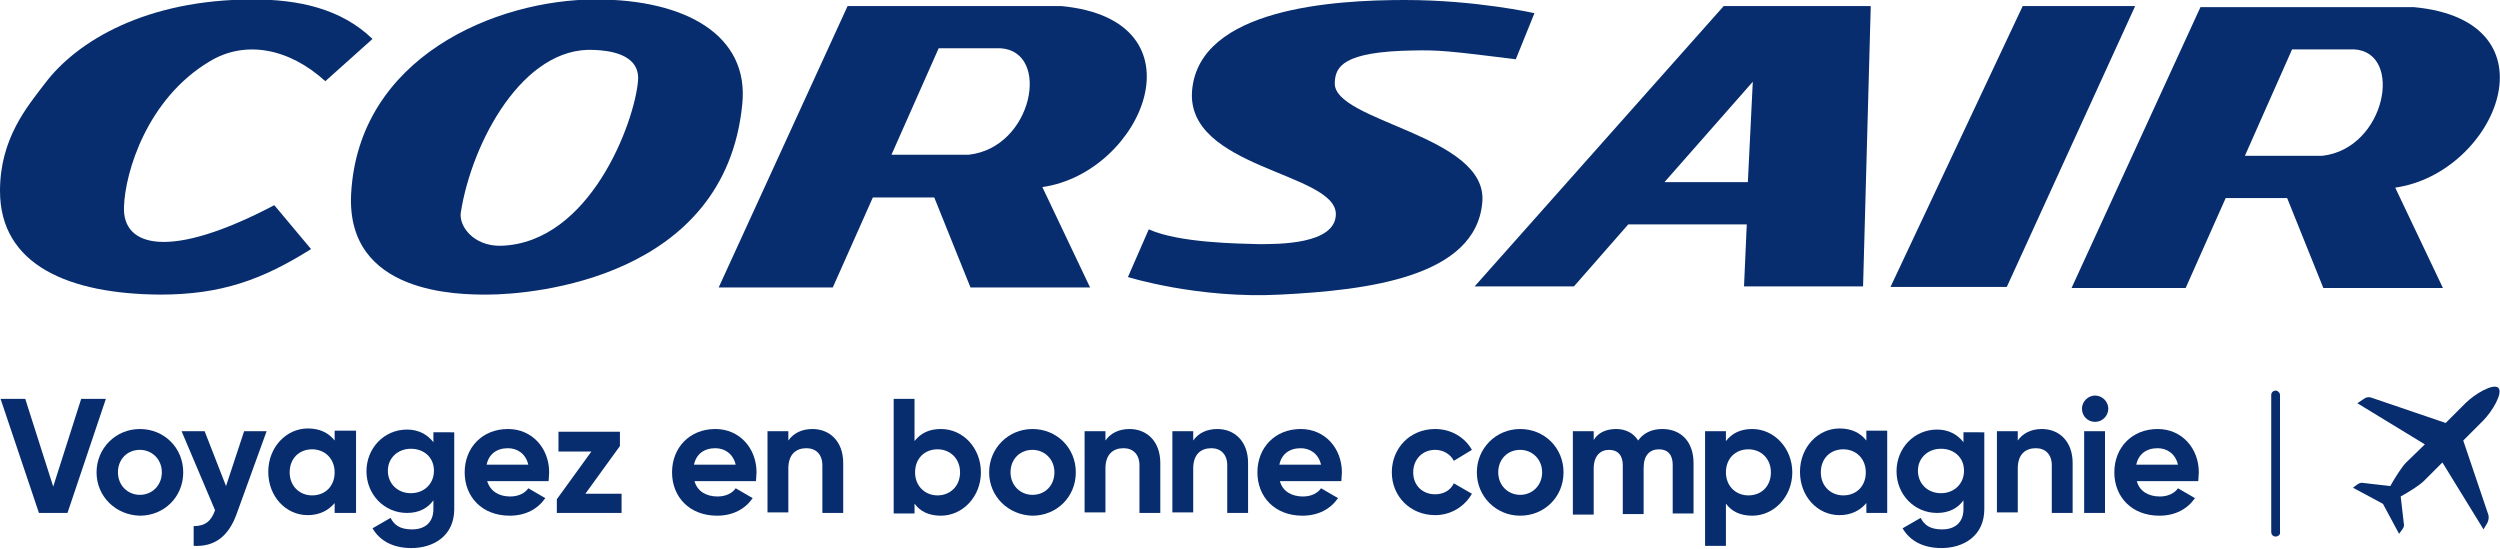
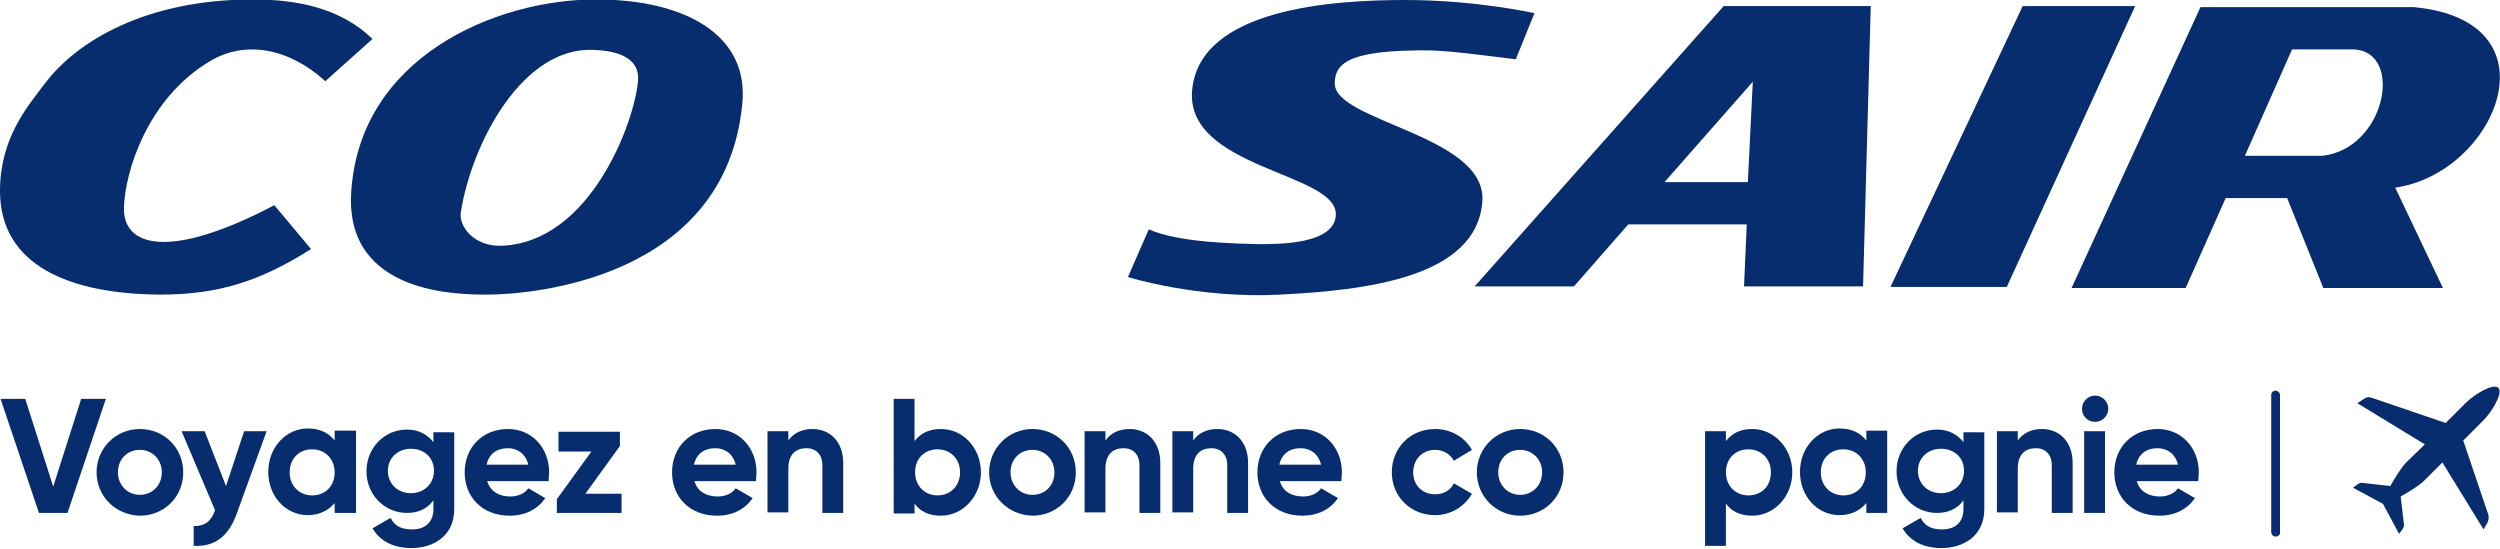
<svg xmlns="http://www.w3.org/2000/svg" id="Calque_1" x="0px" y="0px" viewBox="0 0 455.7 100" style="enable-background:new 0 0 455.7 100;" xml:space="preserve">
  <style type="text/css"> .st0{fill:#072D6E;} </style>
  <g>
    <g>
      <path class="st0" d="M318.6,33.2h-15.2l16.1-18.3L318.6,33.2z M314.2,1.1l-45.4,51.1h18.1l9.9-11.3h21.6l-0.5,11.3h21.7l1.4-51.1 H314.2z" />
      <polygon class="st0" points="368.7,1.1 344.6,52.3 365.8,52.3 389.2,1.1 " />
-       <path class="st0" d="M176.6,28.2h-14.1l8.6-19.4h11.3C191.6,9.4,188.3,26.9,176.6,28.2 M193.4,1.1h-38.9L131,52.4h20.8l7.3-16.4 h11.2l6.6,16.4h21.8l-8.7-18.3C208.3,31.5,220.1,3.6,193.4,1.1" />
      <path class="st0" d="M67.9,7.1l-8.6,7.7c-6.7-6.1-14.7-7.5-21.1-3.6C26.8,18,22.8,31.4,22.6,37.7c-0.3,7.3,8.2,9.8,27.4-0.3l6.7,8 c-8.9,5.6-16.4,8.3-27.5,8.3C12.7,53.6,0,48.4,0,34.8c0-9.6,5-15.4,8.2-19.6C14,7.5,26.6-0.1,46.1-0.1C54.3-0.1,62.1,1.5,67.9,7.1 " />
      <path class="st0" d="M116.3,14.7c-0.6,7.5-8.7,29.6-25,30.1c-5,0.1-7.7-3.6-7.3-6.1C86,26,95.3,8.4,108.3,9.1 C110.7,9.2,116.7,9.7,116.3,14.7 M108.6-0.1C90.4-0.1,65.3,10.4,64,35.4c-0.9,18.3,19.7,18.3,24.8,18.3c8.4,0,43.4-3,46.5-34.7 C136.6,6.5,125.1-0.1,108.6-0.1" />
      <path class="st0" d="M276.3,10.8c-12.1-1.5-14-1.7-18.7-1.6c-12.9,0.2-14.2,3-14.3,5.9c-0.3,7.1,27.9,9.5,26.9,21.7 c-1.1,13.7-20.9,16.1-36.8,16.9c-15,0.8-27.8-3.2-27.8-3.2l3.8-8.7c5.5,2.5,16.5,2.6,20,2.7c3.5,0,14.1,0.1,14.1-5.5 c-0.1-7.6-27.5-8.3-26.2-22.6C218.7,1.5,243.1,0,256.1,0s23.6,2.4,23.6,2.4L276.3,10.8z" />
      <path class="st0" d="M423.3,28.4h-14.1l8.6-19.4h11.3C438.2,9.5,434.9,27.1,423.3,28.4 M440,1.3h-38.9l-23.5,51.2h20.8l7.3-16.4 h11.2l6.6,16.4h21.8l-8.7-18.3C455,31.6,466.7,3.8,440,1.3" />
    </g>
    <g>
      <path class="st0" d="M414.8,97.8c-0.5,0-0.8-0.4-0.8-0.8v-25c0-0.5,0.4-0.8,0.8-0.8s0.8,0.4,0.8,0.8v25 C415.7,97.4,415.3,97.8,414.8,97.8z" />
      <path class="st0" d="M438.6,84.3c-0.8,0.8-2,2.7-2.9,4.3l-5.2-0.6c-0.2,0-0.5,0.1-0.8,0.3l-0.8,0.6l5.4,2.9l0.1,0.1l2.9,5.4 l0.6-0.8c0.2-0.3,0.3-0.5,0.3-0.8l-0.6-5.2c1.6-0.9,3.4-2,4.3-2.9l3.3-3.3l7.5,12.2l0.7-1.2c0.2-0.4,0.3-0.9,0.2-1.4L449,80.3 l3.6-3.6c1.7-1.7,3.7-5.1,2.8-6c-0.9-0.9-4.3,1.1-6,2.8l-3.6,3.6l-13.5-4.6c-0.5-0.2-1-0.1-1.4,0.2l-1.2,0.8l12.3,7.5L438.6,84.3z " />
      <g>
        <path class="st0" d="M0.1,72.7h4.5l5.1,16l5.1-16h4.5l-7,20.8H7.1L0.1,72.7z" />
        <path class="st0" d="M17.6,86.1c0-4.4,3.5-7.9,7.9-7.9c4.4,0,7.9,3.4,7.9,7.9s-3.5,7.9-7.9,7.9C21.1,93.9,17.6,90.5,17.6,86.1z M29.5,86.1c0-2.4-1.8-4.1-4-4.1c-2.3,0-4,1.7-4,4.1s1.8,4.1,4,4.1C27.7,90.2,29.5,88.5,29.5,86.1z" />
        <path class="st0" d="M48.6,78.6l-5.4,14.9c-1.5,4.3-4.1,6.2-7.9,6v-3.6c2.1,0,3.2-0.9,3.9-2.9l-6.1-14.4h4.2l3.9,10l3.3-10H48.6z " />
        <path class="st0" d="M64.9,78.6v14.9H61v-1.8c-1.1,1.3-2.7,2.2-4.9,2.2c-4,0-7.2-3.4-7.2-7.9s3.3-7.9,7.2-7.9 c2.2,0,3.8,0.8,4.9,2.2v-1.8H64.9z M61,86.1c0-2.5-1.8-4.2-4.1-4.2c-2.4,0-4.1,1.7-4.1,4.2s1.8,4.2,4.1,4.2 C59.3,90.3,61,88.6,61,86.1z" />
        <path class="st0" d="M82.8,78.6v14.2c0,4.9-3.8,7.1-7.8,7.1c-3.2,0-5.7-1.2-7.1-3.6l3.3-1.9c0.6,1.2,1.6,2.1,3.9,2.1 c2.4,0,3.9-1.3,3.9-3.7v-1.6c-1,1.4-2.6,2.3-4.8,2.3c-4.2,0-7.4-3.4-7.4-7.6c0-4.2,3.2-7.6,7.4-7.6c2.1,0,3.7,0.9,4.8,2.3v-1.8 H82.8z M79.1,85.8c0-2.4-1.8-4-4.2-4c-2.4,0-4.2,1.7-4.2,4c0,2.4,1.8,4.1,4.2,4.1C77.3,89.9,79.1,88.2,79.1,85.8z" />
        <path class="st0" d="M93,90.5c1.5,0,2.7-0.6,3.3-1.5l3.1,1.8c-1.4,2-3.6,3.2-6.5,3.2c-5,0-8.2-3.4-8.2-7.9s3.2-7.9,7.9-7.9 c4.4,0,7.5,3.5,7.5,7.9c0,0.6-0.1,1.1-0.1,1.6H88.8C89.4,89.6,91,90.5,93,90.5z M96.3,84.7c-0.5-2.1-2.1-3-3.7-3 c-2.1,0-3.5,1.1-3.9,3H96.3z" />
        <path class="st0" d="M113.3,89.9v3.6h-11.8V91l6.3-8.7h-6v-3.6H113v2.6l-6.3,8.7H113.3z" />
        <path class="st0" d="M130.8,90.5c1.5,0,2.7-0.6,3.3-1.5l3.1,1.8c-1.4,2-3.6,3.2-6.5,3.2c-5,0-8.2-3.4-8.2-7.9s3.2-7.9,7.9-7.9 c4.4,0,7.5,3.5,7.5,7.9c0,0.6-0.1,1.1-0.1,1.6h-11.2C127.1,89.6,128.8,90.5,130.8,90.5z M134.1,84.7c-0.5-2.1-2.1-3-3.7-3 c-2.1,0-3.5,1.1-3.9,3H134.1z" />
        <path class="st0" d="M153.7,84.4v9.1h-3.8v-8.7c0-2-1.2-3.1-2.9-3.1c-1.9,0-3.3,1.1-3.3,3.7v8h-3.8V78.6h3.8v1.7 c0.9-1.3,2.4-2.1,4.4-2.1C151.2,78.2,153.7,80.4,153.7,84.4z" />
        <path class="st0" d="M178.8,86.1c0,4.4-3.3,7.9-7.3,7.9c-2.2,0-3.8-0.8-4.8-2.2v1.8h-3.8V72.7h3.8v7.7c1.1-1.4,2.6-2.2,4.8-2.2 C175.6,78.2,178.8,81.7,178.8,86.1z M175,86.1c0-2.5-1.8-4.2-4.1-4.2c-2.4,0-4.1,1.7-4.1,4.2s1.8,4.2,4.1,4.2 C173.2,90.3,175,88.6,175,86.1z" />
        <path class="st0" d="M180.3,86.1c0-4.4,3.5-7.9,7.9-7.9c4.4,0,7.9,3.4,7.9,7.9s-3.5,7.9-7.9,7.9 C183.8,93.9,180.3,90.5,180.3,86.1z M192.2,86.1c0-2.4-1.8-4.1-4-4.1c-2.3,0-4,1.7-4,4.1s1.8,4.1,4,4.1 C190.5,90.2,192.2,88.5,192.2,86.1z" />
        <path class="st0" d="M211.5,84.4v9.1h-3.8v-8.7c0-2-1.2-3.1-2.9-3.1c-1.9,0-3.3,1.1-3.3,3.7v8h-3.8V78.6h3.8v1.7 c0.9-1.3,2.4-2.1,4.4-2.1C209,78.2,211.5,80.4,211.5,84.4z" />
        <path class="st0" d="M227.5,84.4v9.1h-3.8v-8.7c0-2-1.2-3.1-2.9-3.1c-1.9,0-3.3,1.1-3.3,3.7v8h-3.8V78.6h3.8v1.7 c0.9-1.3,2.4-2.1,4.4-2.1C225,78.2,227.5,80.4,227.5,84.4z" />
        <path class="st0" d="M237.5,90.5c1.5,0,2.7-0.6,3.3-1.5l3.1,1.8c-1.4,2-3.6,3.2-6.5,3.2c-5,0-8.2-3.4-8.2-7.9s3.2-7.9,7.9-7.9 c4.4,0,7.5,3.5,7.5,7.9c0,0.6-0.1,1.1-0.1,1.6h-11.2C233.8,89.6,235.5,90.5,237.5,90.5z M240.8,84.7c-0.5-2.1-2.1-3-3.7-3 c-2.1,0-3.5,1.1-3.9,3H240.8z" />
        <path class="st0" d="M253.7,86.1c0-4.4,3.3-7.9,7.9-7.9c2.9,0,5.4,1.5,6.7,3.8L265,84c-0.6-1.2-1.9-2-3.4-2c-2.3,0-4,1.7-4,4.1 c0,2.4,1.7,4,4,4c1.5,0,2.8-0.7,3.4-2l3.3,1.9c-1.3,2.3-3.8,3.9-6.7,3.9C257.1,93.9,253.7,90.5,253.7,86.1z" />
        <path class="st0" d="M269.2,86.1c0-4.4,3.5-7.9,7.9-7.9s7.9,3.4,7.9,7.9s-3.5,7.9-7.9,7.9S269.2,90.5,269.2,86.1z M281.1,86.1 c0-2.4-1.8-4.1-4-4.1c-2.3,0-4,1.7-4,4.1s1.8,4.1,4,4.1C279.3,90.2,281.1,88.5,281.1,86.1z" />
-         <path class="st0" d="M308.7,84.4v9.2h-3.8v-8.9c0-1.8-0.9-2.8-2.5-2.8c-1.7,0-2.8,1.1-2.8,3.4v8.4h-3.8v-8.9 c0-1.8-0.9-2.8-2.5-2.8c-1.6,0-2.8,1.1-2.8,3.4v8.4h-3.8V78.6h3.8v1.6c0.8-1.3,2.2-2,4.1-2c1.8,0,3.2,0.8,4,2.1 c0.9-1.3,2.4-2.1,4.4-2.1C306.5,78.2,308.7,80.6,308.7,84.4z" />
        <path class="st0" d="M326.7,86.1c0,4.4-3.3,7.9-7.3,7.9c-2.2,0-3.8-0.8-4.8-2.2v7.7h-3.8V78.6h3.8v1.8c1.1-1.4,2.6-2.2,4.8-2.2 C323.4,78.2,326.7,81.7,326.7,86.1z M322.8,86.1c0-2.5-1.8-4.2-4.1-4.2c-2.4,0-4.1,1.7-4.1,4.2s1.8,4.2,4.1,4.2 C321.1,90.3,322.8,88.6,322.8,86.1z" />
        <path class="st0" d="M344,78.6v14.9h-3.8v-1.8c-1.1,1.3-2.7,2.2-4.9,2.2c-4,0-7.2-3.4-7.2-7.9s3.3-7.9,7.2-7.9 c2.2,0,3.8,0.8,4.9,2.2v-1.8H344z M340.1,86.1c0-2.5-1.8-4.2-4.1-4.2c-2.4,0-4.1,1.7-4.1,4.2s1.8,4.2,4.1,4.2 C338.4,90.3,340.1,88.6,340.1,86.1z" />
        <path class="st0" d="M361.7,78.6v14.2c0,4.9-3.8,7.1-7.8,7.1c-3.2,0-5.7-1.2-7.1-3.6l3.3-1.9c0.6,1.2,1.6,2.1,3.9,2.1 c2.4,0,3.9-1.3,3.9-3.7v-1.6c-1,1.4-2.6,2.3-4.8,2.3c-4.2,0-7.4-3.4-7.4-7.6c0-4.2,3.2-7.6,7.4-7.6c2.1,0,3.7,0.9,4.8,2.3v-1.8 H361.7z M358,85.8c0-2.4-1.8-4-4.2-4c-2.4,0-4.2,1.7-4.2,4c0,2.4,1.8,4.1,4.2,4.1C356.2,89.9,358,88.2,358,85.8z" />
        <path class="st0" d="M377.8,84.4v9.1H374v-8.7c0-2-1.2-3.1-2.9-3.1c-1.9,0-3.3,1.1-3.3,3.7v8h-3.8V78.6h3.8v1.7 c0.9-1.3,2.4-2.1,4.4-2.1C375.3,78.2,377.8,80.4,377.8,84.4z" />
        <path class="st0" d="M379.5,74.5c0-1.3,1.1-2.4,2.4-2.4c1.3,0,2.4,1.1,2.4,2.4s-1.1,2.4-2.4,2.4 C380.5,76.9,379.5,75.8,379.5,74.5z M379.9,78.6h3.8v14.9h-3.8V78.6z" />
        <path class="st0" d="M393.7,90.5c1.5,0,2.7-0.6,3.3-1.5l3.1,1.8c-1.4,2-3.6,3.2-6.5,3.2c-5,0-8.2-3.4-8.2-7.9s3.2-7.9,7.9-7.9 c4.4,0,7.5,3.5,7.5,7.9c0,0.6-0.1,1.1-0.1,1.6h-11.2C390,89.6,391.7,90.5,393.7,90.5z M397,84.7c-0.5-2.1-2.1-3-3.7-3 c-2.1,0-3.5,1.1-3.9,3H397z" />
      </g>
    </g>
  </g>
</svg>